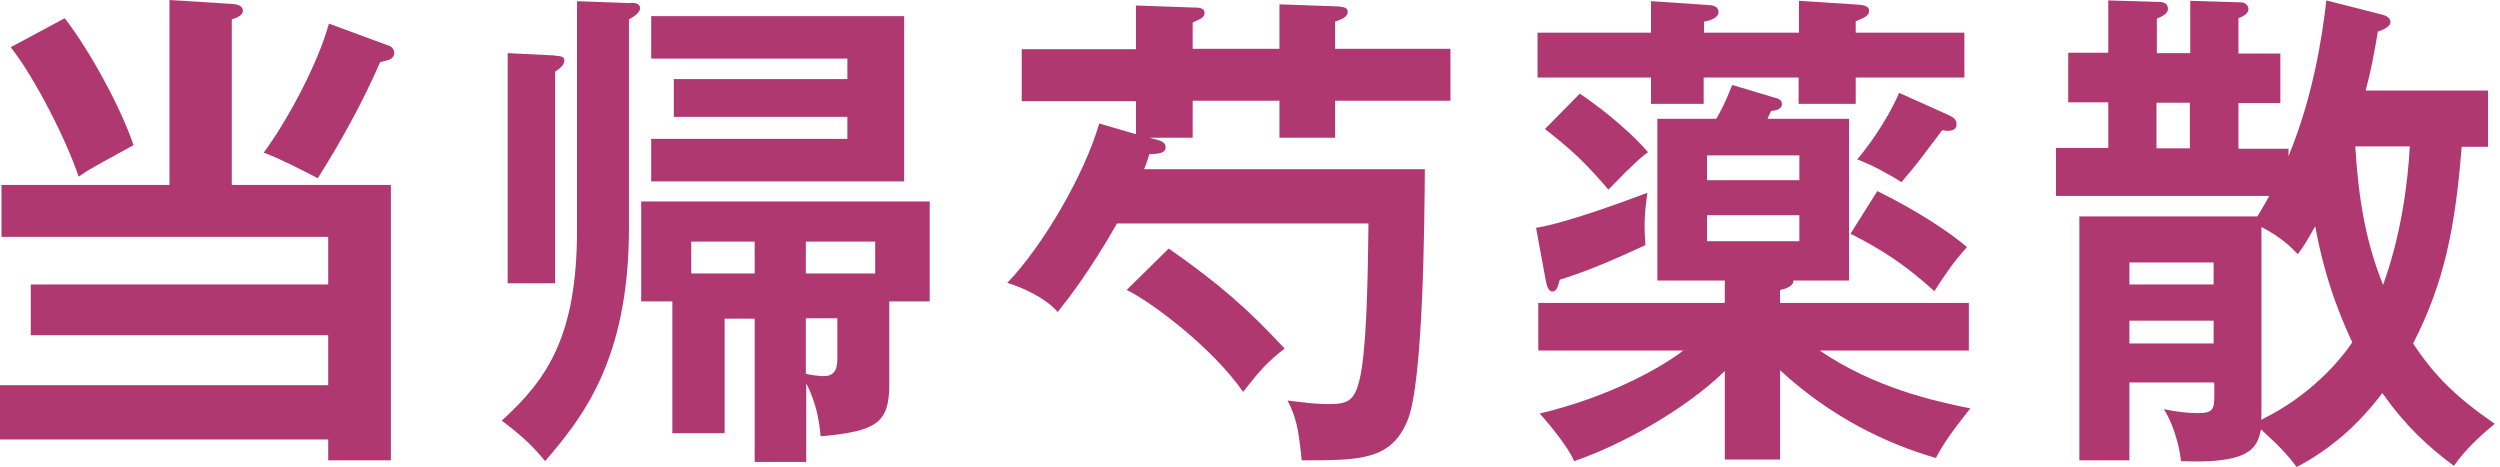
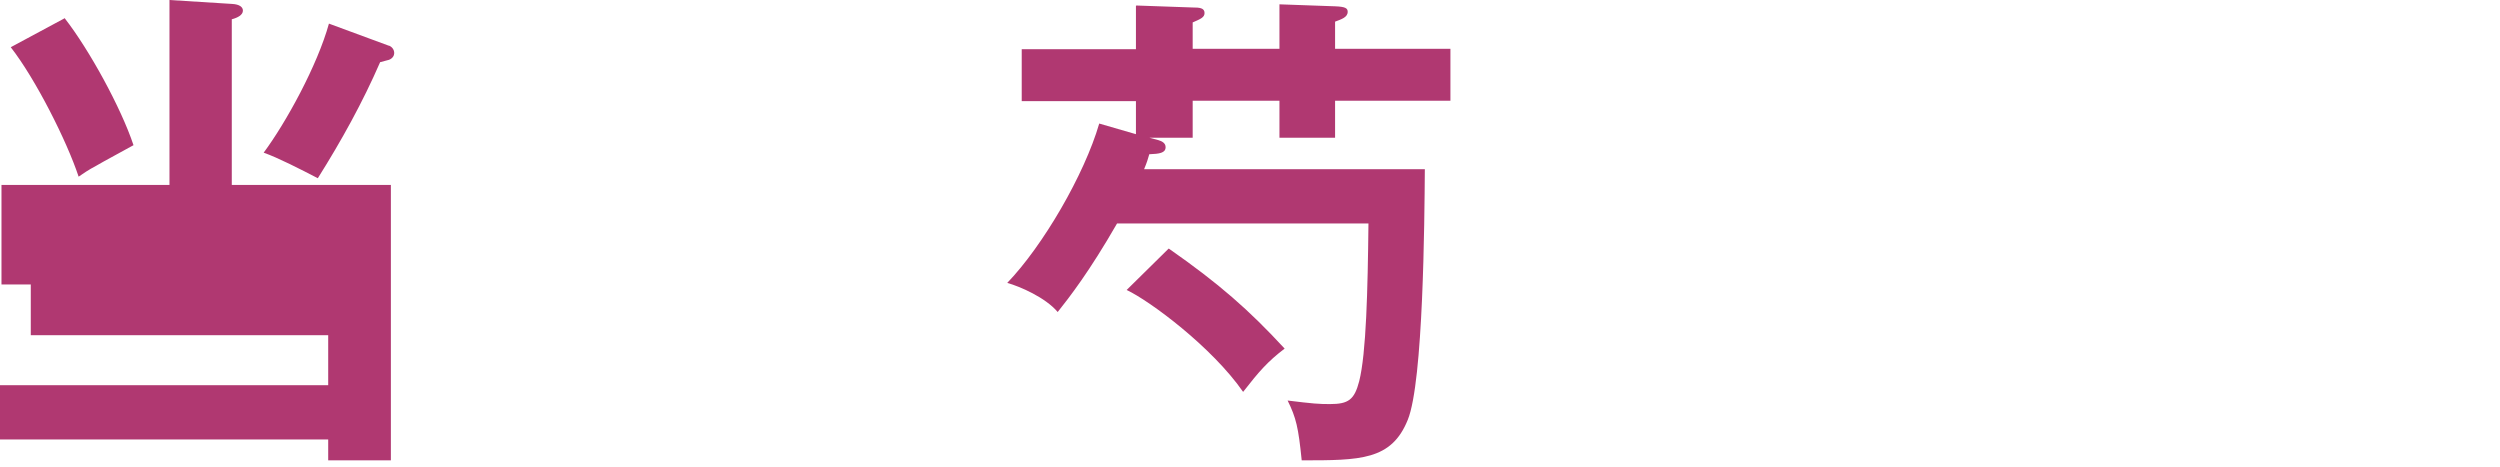
<svg xmlns="http://www.w3.org/2000/svg" width="182" height="34" viewBox="0 0 182 34" fill="none">
-   <path d="M28.456 13.434V33.513H23.893V31.995H0V28.042H23.893V24.404H2.241V20.709H23.893V17.243H0.108V13.462H12.338V0L16.901 0.286C17.441 0.315 17.684 0.516 17.684 0.773C17.684 1.088 17.306 1.289 16.874 1.404V13.462H28.456V13.434ZM4.725 1.346C6.506 3.638 8.801 7.82 9.719 10.569C9.26 10.827 7.397 11.83 7.019 12.059C6.425 12.374 6.102 12.603 5.724 12.861C4.86 10.254 2.592 5.757 0.783 3.437L4.725 1.318V1.346ZM28.321 3.323C28.537 3.409 28.699 3.609 28.699 3.867C28.699 4.01 28.618 4.239 28.321 4.354C28.213 4.382 27.916 4.468 27.673 4.526C26.404 7.447 24.865 10.226 23.137 12.975C21.868 12.317 20.248 11.486 19.195 11.114C20.815 8.937 23.11 4.755 23.947 1.719L28.294 3.323H28.321Z" fill="#B03871" />
-   <path d="M45.923 0.201C46.166 0.201 46.597 0.229 46.597 0.602C46.597 0.917 46.139 1.232 45.788 1.404V16.613C45.788 26.295 42.305 30.505 39.686 33.57C38.768 32.453 38.039 31.765 36.527 30.62C39.848 27.612 42.008 24.461 42.008 16.699V0.086L45.923 0.229V0.201ZM40.442 4.067C40.685 4.067 41.09 4.096 41.09 4.382C41.09 4.783 40.631 5.07 40.415 5.213V20.623H36.959V3.867L40.442 4.039V4.067ZM58.666 33.627H54.94V23.201H52.753V31.536H48.946V21.941H46.678V14.665H67.683V21.941H64.74V27.985C64.74 30.792 63.822 31.393 59.745 31.765C59.611 30.419 59.395 29.302 58.693 27.899V33.656L58.666 33.627ZM49.054 8.507V5.757H61.689V4.268H47.407V1.174H65.82V13.205H47.407V10.111H61.689V8.507H49.054ZM54.94 17.587H50.323V19.907H54.94V17.587ZM58.666 19.907H63.714V17.587H58.666V19.907ZM58.666 27.211C58.962 27.297 59.638 27.383 59.962 27.383C60.96 27.383 60.96 26.581 60.96 25.894V23.172H58.666V27.211Z" fill="#B03871" />
+   <path d="M28.456 13.434V33.513H23.893V31.995H0V28.042H23.893V24.404H2.241V20.709H23.893H0.108V13.462H12.338V0L16.901 0.286C17.441 0.315 17.684 0.516 17.684 0.773C17.684 1.088 17.306 1.289 16.874 1.404V13.462H28.456V13.434ZM4.725 1.346C6.506 3.638 8.801 7.82 9.719 10.569C9.26 10.827 7.397 11.83 7.019 12.059C6.425 12.374 6.102 12.603 5.724 12.861C4.86 10.254 2.592 5.757 0.783 3.437L4.725 1.318V1.346ZM28.321 3.323C28.537 3.409 28.699 3.609 28.699 3.867C28.699 4.01 28.618 4.239 28.321 4.354C28.213 4.382 27.916 4.468 27.673 4.526C26.404 7.447 24.865 10.226 23.137 12.975C21.868 12.317 20.248 11.486 19.195 11.114C20.815 8.937 23.11 4.755 23.947 1.719L28.294 3.323H28.321Z" fill="#B03871" />
  <path d="M82.723 0.401L86.827 0.545C87.313 0.545 87.691 0.573 87.691 0.946C87.691 1.261 87.421 1.375 86.827 1.633V3.552H93.144V0.315L97.194 0.459C97.95 0.487 98.112 0.602 98.112 0.86C98.112 1.261 97.653 1.404 97.194 1.576V3.552H105.591V7.333H97.194V10.025H93.144V7.333H86.827V10.025H83.668L84.316 10.197C84.613 10.283 84.856 10.427 84.856 10.713C84.856 11.143 84.397 11.2 83.668 11.229C83.56 11.601 83.506 11.801 83.29 12.317H103.728C103.701 16.069 103.62 27.784 102.486 30.563C101.298 33.513 99.03 33.513 94.764 33.513C94.521 31.107 94.359 30.42 93.739 29.159C95.601 29.388 96.006 29.417 96.816 29.417C98.166 29.417 98.598 29.102 98.949 27.756C99.462 25.722 99.57 21.139 99.624 16.27H81.32C79.295 19.793 77.864 21.626 77 22.715C76.109 21.655 74.246 20.853 73.328 20.595C75.92 17.902 78.944 12.718 80.024 8.994L82.696 9.768V7.362H74.381V3.581H82.696V0.43L82.723 0.401ZM85.099 18.103C88.744 20.652 90.904 22.543 93.522 25.378C92.281 26.324 91.66 27.04 90.499 28.529C88.231 25.264 83.722 21.913 82.021 21.11L85.072 18.103H85.099Z" fill="#B03871" />
-   <path d="M111.824 16.584C114.2 16.212 119.168 14.321 119.924 14.035C119.708 15.639 119.681 16.441 119.789 17.844C117.413 18.933 115.874 19.62 113.552 20.365C113.39 21.024 113.255 21.224 113.012 21.224C112.769 21.224 112.634 20.909 112.553 20.537L111.824 16.584ZM120.221 0.085L124.459 0.372C124.81 0.4 125.107 0.515 125.107 0.887C125.107 1.202 124.729 1.46 124.054 1.575V2.377H130.966V0.057L135.339 0.343C135.69 0.372 136.068 0.458 136.068 0.773C136.068 1.145 135.798 1.26 135.096 1.546V2.377H143.007V5.642H135.096V7.561H130.939V5.642H124.027V7.561H120.194V5.642H111.932V2.377H120.194V0.085H120.221ZM129.589 22.055H143.331V25.521H132.478C136.419 28.213 140.739 29.187 143.439 29.731C141.819 31.765 141.36 32.538 140.928 33.34C137.364 32.309 133.315 30.39 129.589 26.953V33.455H125.566V27.01C122.65 29.846 118.034 32.395 114.605 33.569C113.93 32.108 112.175 30.218 112.094 30.104C117.386 28.843 121.138 26.609 122.542 25.521H111.986V22.055H125.566V20.422H120.653V8.65H124.945C125.35 7.934 125.593 7.475 126.106 6.186L129.265 7.132C129.427 7.16 129.724 7.275 129.724 7.561C129.724 7.991 129.238 8.048 128.941 8.077C128.86 8.249 128.725 8.506 128.671 8.65H134.61V20.422H130.561C130.588 20.852 129.913 21.052 129.589 21.11V22.055ZM115.01 6.816C115.874 7.389 118.358 9.194 119.978 11.084C119.519 11.399 118.979 11.858 117.089 13.805C115.415 11.829 114.281 10.798 112.472 9.394L115.01 6.816ZM124.27 13.118H130.993V11.313H124.27V13.118ZM130.993 15.667H124.27V17.558H130.993V15.667ZM136.689 13.92C139.659 15.381 142.035 16.985 143.196 17.987C142.197 19.105 141.792 19.706 140.82 21.195C138.633 19.219 137.013 18.188 134.718 17.014L136.662 13.92H136.689ZM141.927 8.42C142.143 8.506 142.44 8.678 142.44 9.051C142.44 9.624 141.711 9.538 141.387 9.48C141.225 9.709 141.09 9.881 139.983 11.342C139.578 11.886 139.065 12.517 138.417 13.261C137.796 12.832 136.284 12.001 135.204 11.6C135.663 11.084 137.283 9.022 138.255 6.759L141.954 8.42H141.927Z" fill="#B03871" />
-   <path d="M161.15 27.842H155.021V33.513H151.377V15.755H164.336C164.822 14.953 164.984 14.666 165.2 14.265H149.676V10.771H153.482V7.448H150.567V3.839H153.482V0.029L157.208 0.144C157.559 0.144 157.829 0.287 157.829 0.659C157.829 0.946 157.451 1.204 157.019 1.347V3.868H159.449V0.058L163.175 0.173C163.445 0.173 163.688 0.402 163.688 0.659C163.688 0.946 163.391 1.175 162.959 1.318V3.896H166.009V7.505H162.959V10.828H166.603V11.372C168.358 7.104 169.033 2.894 169.357 0.029L173.515 1.089C173.758 1.175 174.028 1.318 174.028 1.633C174.028 1.862 173.623 2.149 173.11 2.292C172.84 3.868 172.624 5.099 172.219 6.589H181.128V10.685H179.211C178.752 16.471 177.97 20.538 175.675 25.006C177.241 27.384 178.86 28.959 181.614 30.849C180.588 31.709 179.481 32.711 178.644 33.914C176.728 32.482 175.162 31.05 173.434 28.615C171.679 30.935 169.654 32.711 167.197 34C166.198 32.625 165.038 31.709 164.606 31.25C164.309 32.683 163.742 33.771 158.774 33.571C158.747 33.198 158.477 31.308 157.532 29.79C158.342 29.962 159.287 30.076 159.962 30.076C161.123 30.076 161.204 29.818 161.204 28.73V27.899L161.15 27.842ZM161.15 20.71V19.106H155.021V20.71H161.15ZM161.15 25.006V23.345H155.021V25.006H161.15ZM156.992 7.477V10.799H159.422V7.477H156.992ZM164.633 30.019C164.633 30.191 164.633 30.391 164.606 30.563C168.277 28.787 170.464 26.095 171.247 24.92C170.734 23.803 169.357 20.91 168.547 16.471C167.926 17.588 167.629 18.046 167.278 18.504C166.792 17.989 166.036 17.244 164.633 16.528V29.99V30.019ZM171.463 10.656C171.679 14.122 172.138 17.416 173.488 20.738C174.784 17.187 175.297 13.32 175.432 10.656H171.463Z" fill="#B03871" />
</svg>